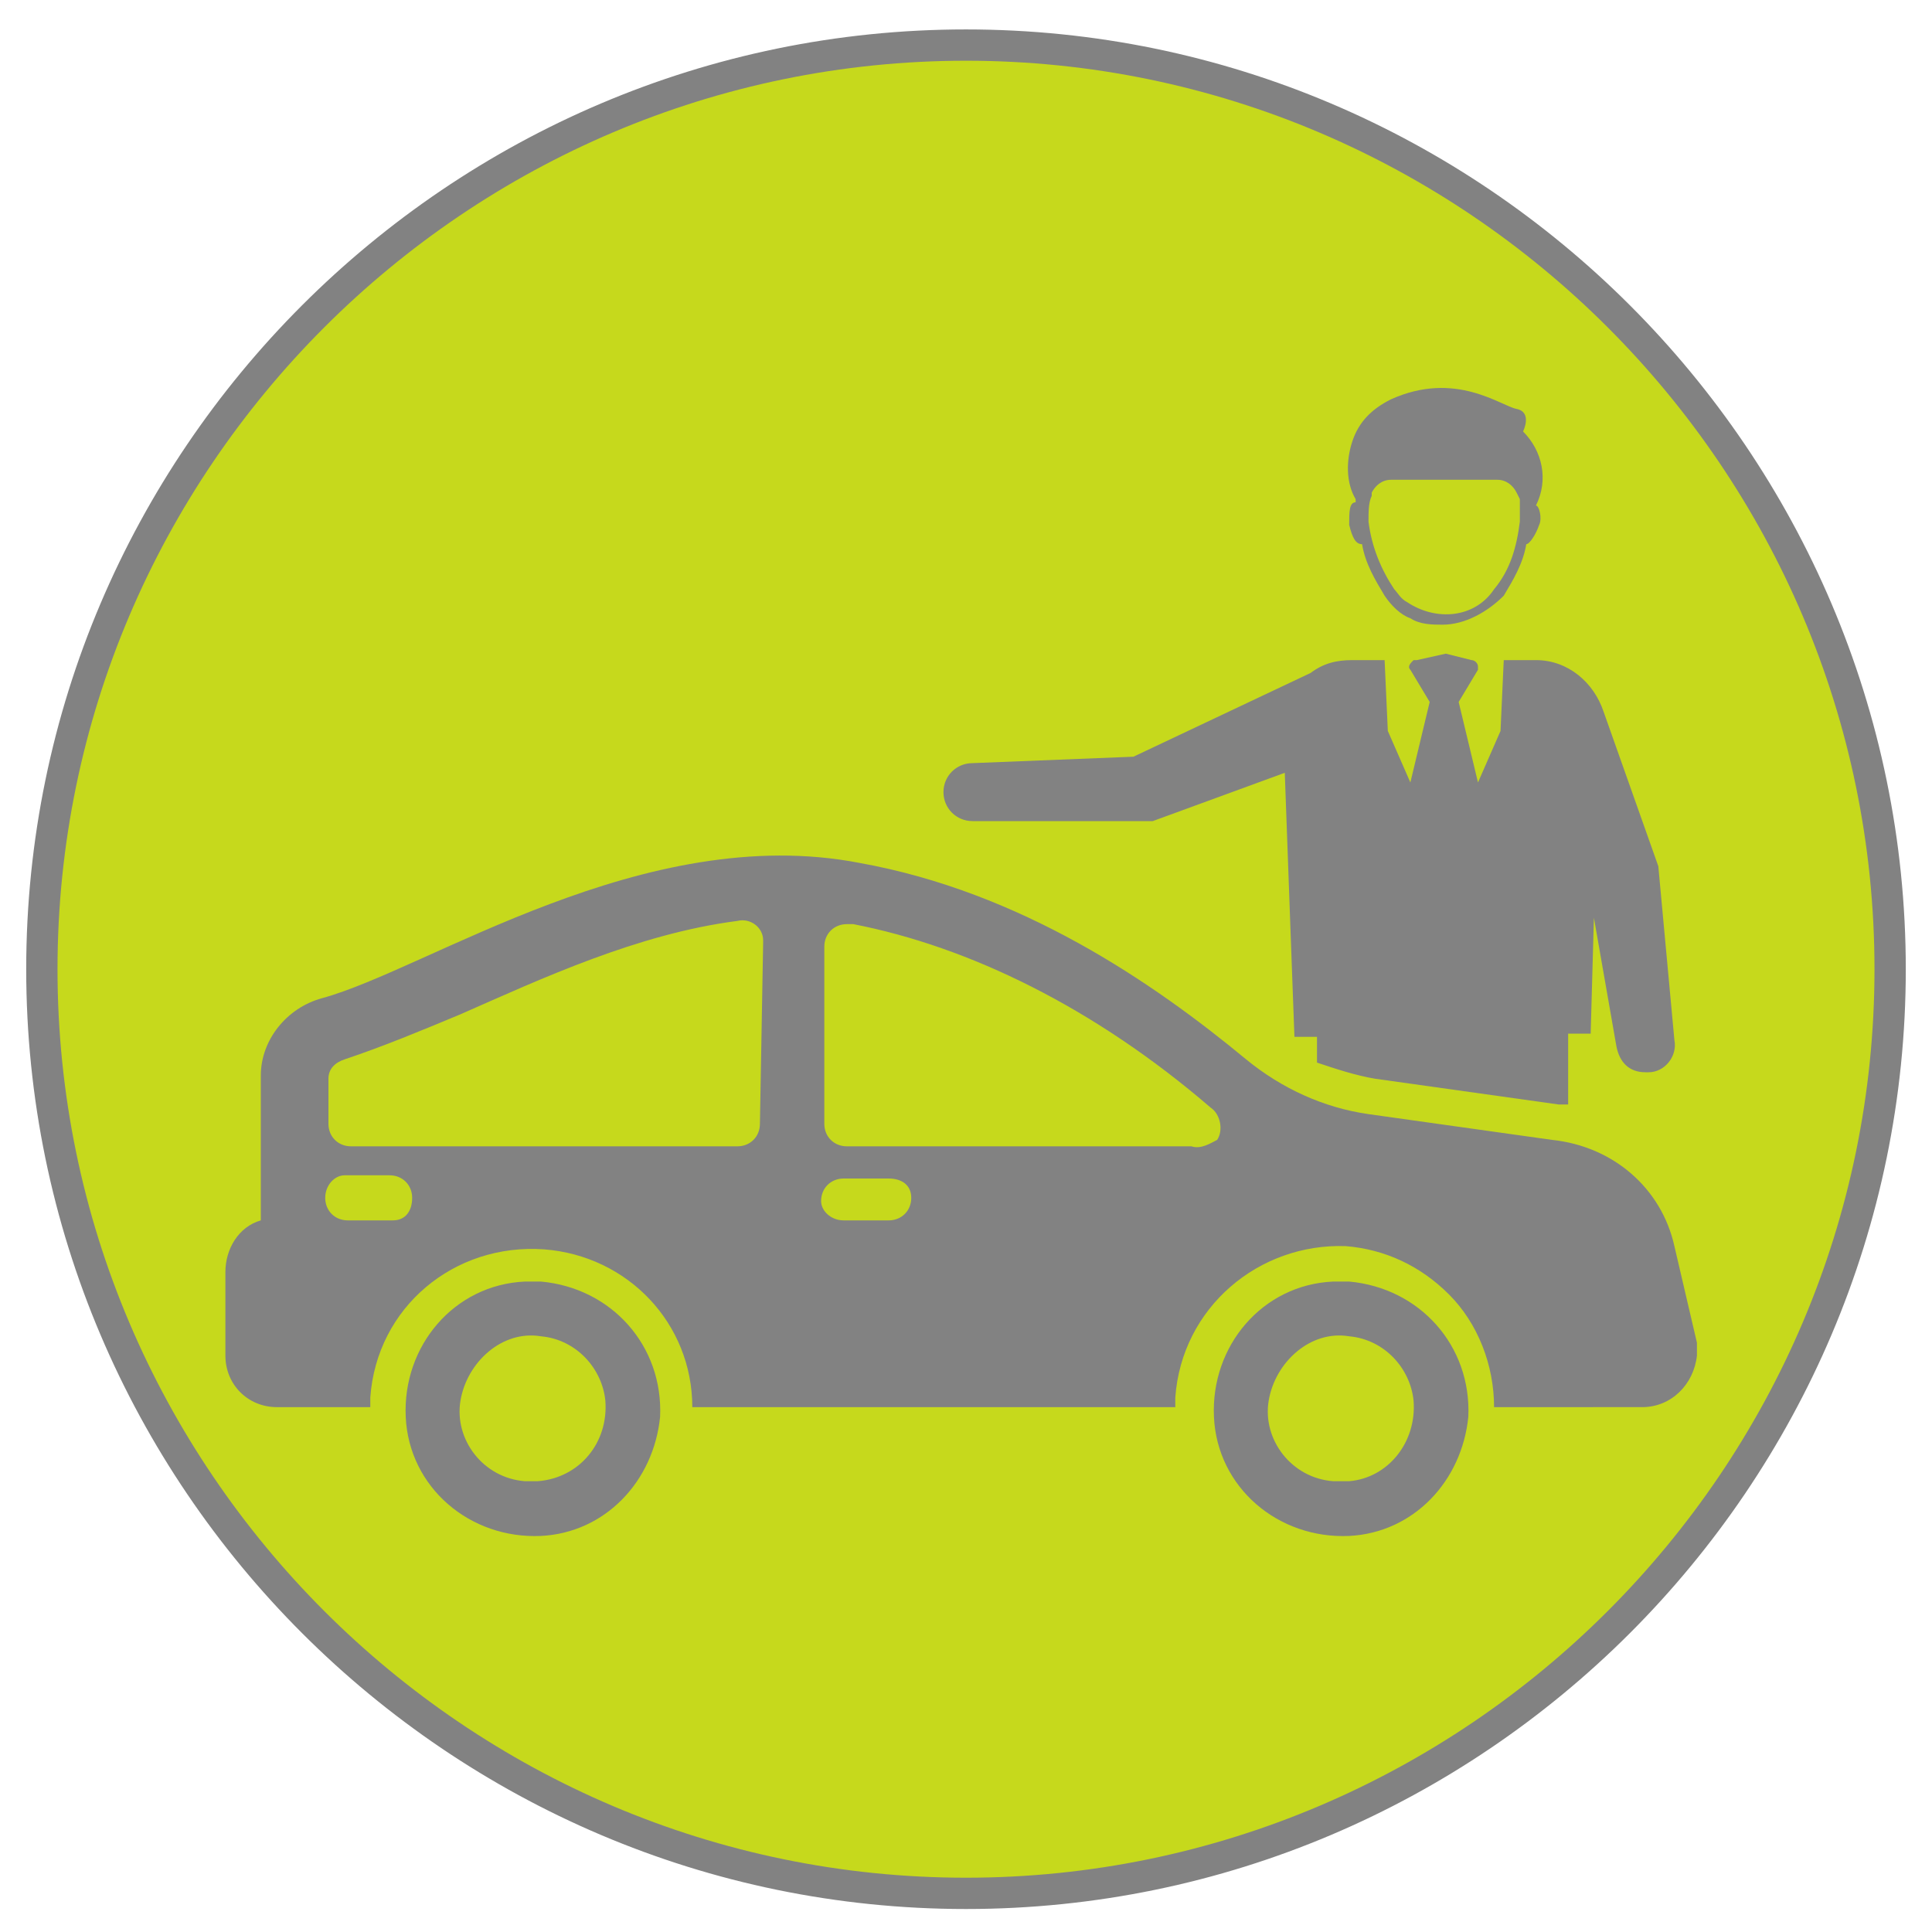
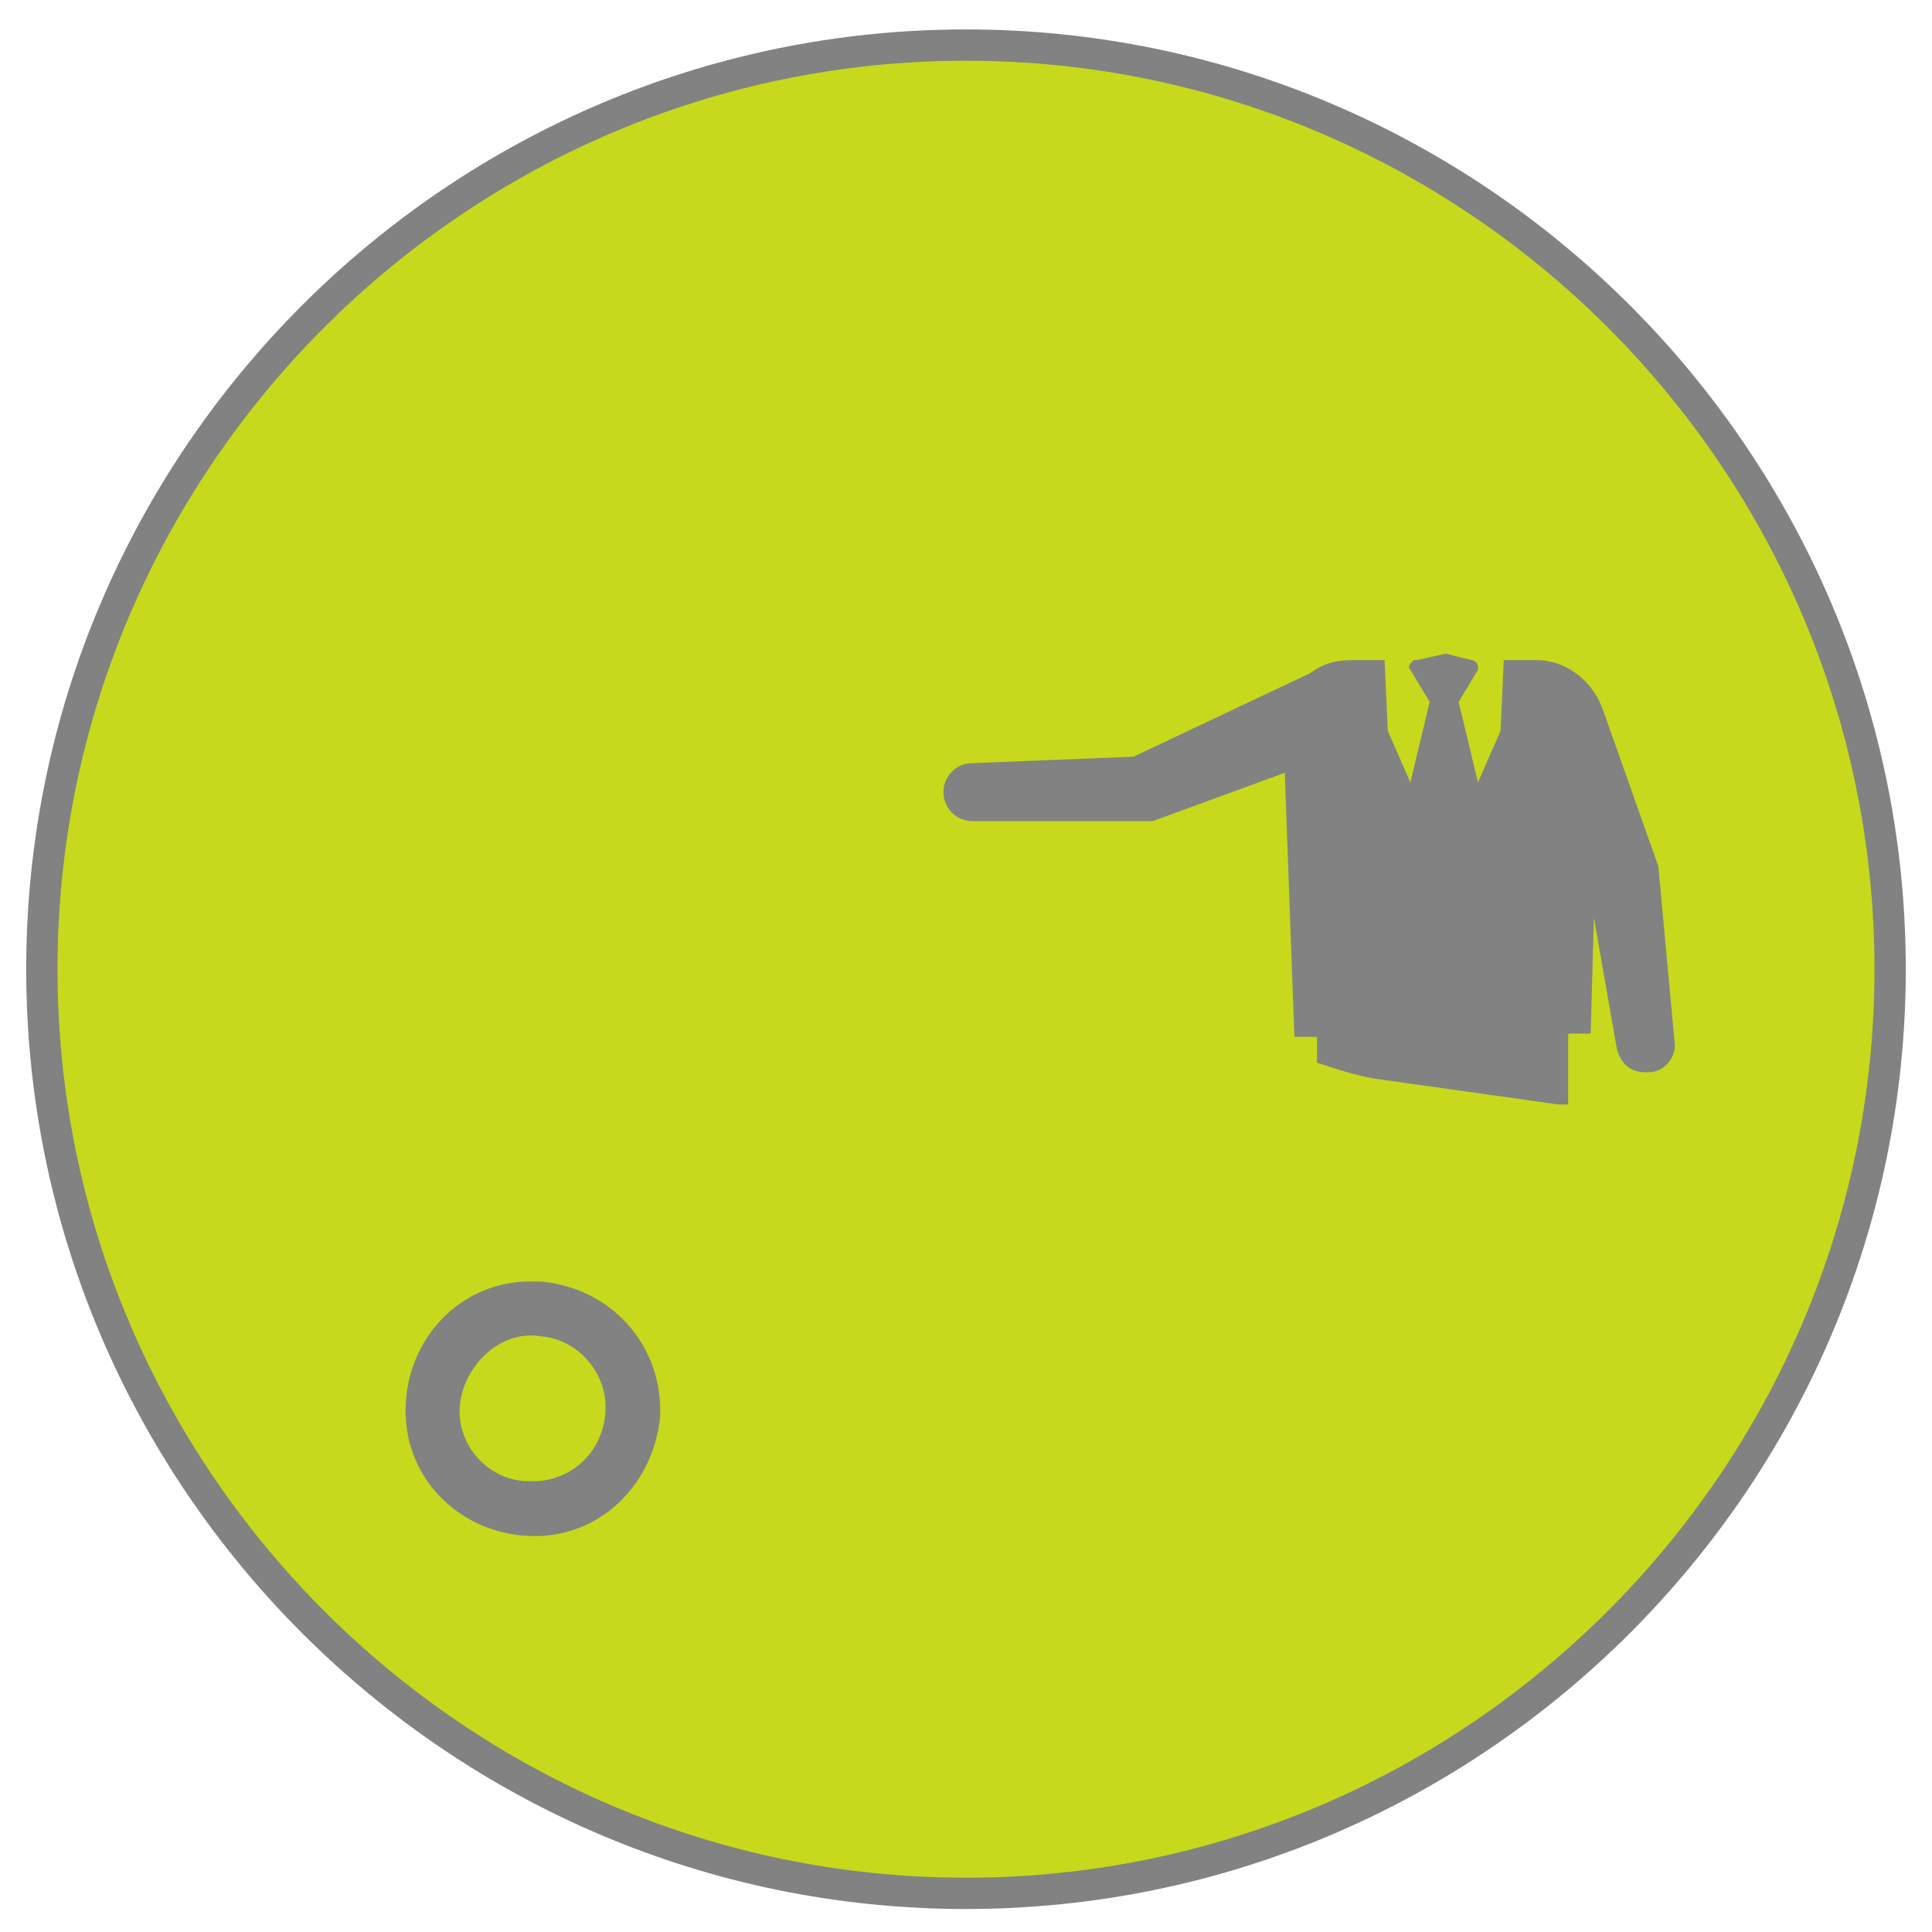
<svg xmlns="http://www.w3.org/2000/svg" version="1.1" id="Ebene_1" x="0px" y="0px" viewBox="0 0 60 60" style="enable-background:new 0 0 60 60;" xml:space="preserve">
  <style type="text/css">
	.st0{fill:#C6D91C;stroke:#828282;stroke-width:0.972;stroke-miterlimit:10;}
	.st1{fill:#828282;}
</style>
  <g>
    <path class="st0" d="M30,58.8c-15.8,0-28.7-12.9-28.7-28.7C1.3,14.3,14.2,1.4,30,1.4s28.7,12.9,28.7,28.7   C58.7,45.9,45.8,58.8,30,58.8z" />
  </g>
  <path class="st1" d="M16.3,39.8c-2.2,0.1-3.8,2-3.7,4.2s2,3.8,4.2,3.7c2-0.1,3.5-1.7,3.7-3.7c0.1-2.2-1.5-4-3.7-4.2  C16.6,39.8,16.5,39.8,16.3,39.8z M16.3,46c-1.3-0.1-2.2-1.3-2-2.5s1.3-2.2,2.5-2c1.1,0.1,1.9,1,2,2c0.1,1.3-0.8,2.4-2.1,2.5  C16.6,46,16.5,46,16.3,46L16.3,46z" />
-   <path class="st1" d="M41.4,39.8c-2.2,0.1-3.8,2-3.7,4.2c0.1,2.2,2,3.8,4.2,3.7c2-0.1,3.5-1.7,3.7-3.7c0.1-2.2-1.5-4-3.7-4.2  C41.7,39.8,41.5,39.8,41.4,39.8z M41.4,46c-1.3-0.1-2.2-1.3-2-2.5s1.3-2.2,2.5-2c1.1,0.1,1.9,1,2,2c0.1,1.3-0.8,2.4-2,2.5  C41.7,46,41.5,46,41.4,46L41.4,46z" />
-   <path class="st1" d="M52.7,41.7l-0.7-3c-0.4-1.8-1.9-3.1-3.8-3.3l-5.7-0.8c-1.4-0.2-2.7-0.8-3.8-1.7c-2.9-2.4-7-5.2-12-6.1  C20,25.5,13.3,30.1,10,31c-1.1,0.3-1.9,1.3-1.9,2.4v4.5c-0.7,0.2-1.1,0.9-1.1,1.6v2.6c0,0.9,0.7,1.6,1.6,1.6l0,0h2.9  c0-0.1,0-0.2,0-0.3c0.2-2.8,2.6-4.8,5.4-4.6c2.6,0.2,4.6,2.3,4.6,4.9h15c0-0.1,0-0.2,0-0.3c0.2-2.8,2.6-4.8,5.3-4.7  c1.2,0.1,2.3,0.6,3.2,1.5c0.9,0.9,1.4,2.2,1.4,3.5H51c0.9,0,1.6-0.7,1.7-1.6C52.7,42,52.7,41.8,52.7,41.7z M12.2,37.9h-1.4  c-0.4,0-0.7-0.3-0.7-0.7c0-0.4,0.3-0.7,0.6-0.7c0,0,0,0,0,0h1.4c0.4,0,0.7,0.3,0.7,0.7C12.8,37.6,12.6,37.9,12.2,37.9  C12.2,37.9,12.2,37.9,12.2,37.9z M23.6,34.9c0,0.4-0.3,0.7-0.7,0.7h-12c-0.4,0-0.7-0.3-0.7-0.7v-1.4c0-0.3,0.2-0.5,0.5-0.6  c1.2-0.4,2.4-0.9,3.6-1.4c2.5-1.1,5.5-2.5,8.6-2.9c0.4-0.1,0.8,0.2,0.8,0.6c0,0,0,0.1,0,0.1L23.6,34.9z M27.6,37.9h-1.4  c-0.4,0-0.7-0.3-0.7-0.6c0,0,0,0,0,0c0-0.4,0.3-0.7,0.7-0.7c0,0,0,0,0,0h1.4c0.4,0,0.7,0.2,0.7,0.6c0,0,0,0,0,0  C28.3,37.6,28,37.9,27.6,37.9C27.6,37.9,27.6,37.9,27.6,37.9z M37,35.6H26.3c-0.4,0-0.7-0.3-0.7-0.7v-5.5c0-0.4,0.3-0.7,0.7-0.7  c0.1,0,0.1,0,0.2,0l0,0c3.6,0.7,7.5,2.6,11.1,5.7c0.3,0.2,0.4,0.7,0.2,1C37.6,35.5,37.3,35.7,37,35.6L37,35.6z" />
-   <path class="st1" d="M47.7,15.7c0.4-0.8,0.2-1.7-0.4-2.3c0,0,0.3-0.6-0.2-0.7c-0.5-0.1-1.9-1.2-3.9-0.3c-0.6,0.3-1,0.7-1.2,1.3  c-0.2,0.6-0.2,1.3,0.1,1.8c0,0,0,0,0,0.1l0,0c-0.2,0-0.2,0.3-0.2,0.7c0.1,0.4,0.2,0.6,0.4,0.6c0.1,0.6,0.4,1.1,0.7,1.6  c0.2,0.3,0.5,0.6,0.8,0.7c0.3,0.2,0.7,0.2,1,0.2l0,0c0.7,0,1.4-0.4,1.9-0.9c0.3-0.5,0.6-1,0.7-1.6c0.1,0,0.3-0.3,0.4-0.6  C47.9,16.1,47.8,15.7,47.7,15.7z M47.2,16.2c-0.1,0.8-0.3,1.5-0.8,2.1c-0.6,0.9-1.8,1-2.7,0.4c-0.2-0.1-0.3-0.3-0.4-0.4  c-0.4-0.6-0.7-1.3-0.8-2.1l0,0c0-0.3,0-0.6,0.1-0.8l0-0.1c0.1-0.2,0.3-0.4,0.6-0.4h3.3c0.3,0,0.5,0.2,0.6,0.4l0.1,0.2  C47.2,15.7,47.2,15.9,47.2,16.2z" />
  <path class="st1" d="M52,32.3c0.1,0.5-0.3,1-0.8,1h-0.1c-0.5,0-0.8-0.3-0.9-0.8l-0.7-4l-0.1,3.6h-0.7v2.2c-0.1,0-0.2,0-0.3,0  l-5.7-0.8c-0.6-0.1-1.2-0.3-1.8-0.5v-0.8h-0.7c0,0-0.2-5.4-0.3-8.2l-4.1,1.5h-5.6c-0.5,0-0.9-0.4-0.9-0.9c0-0.5,0.4-0.9,0.9-0.9  l5-0.2l5.5-2.6c0.4-0.3,0.8-0.4,1.3-0.4h1l0.1,2.2l0.7,1.6l0.6-2.5l-0.6-1c-0.1-0.1,0-0.2,0.1-0.3c0,0,0.1,0,0.1,0l0.9-0.2l0.8,0.2  c0.1,0,0.2,0.1,0.2,0.2c0,0,0,0.1,0,0.1l-0.6,1l0.6,2.5l0.7-1.6l0.1-2.2h1c1,0,1.8,0.7,2.1,1.6l1.7,4.8L52,32.3z" />
</svg>